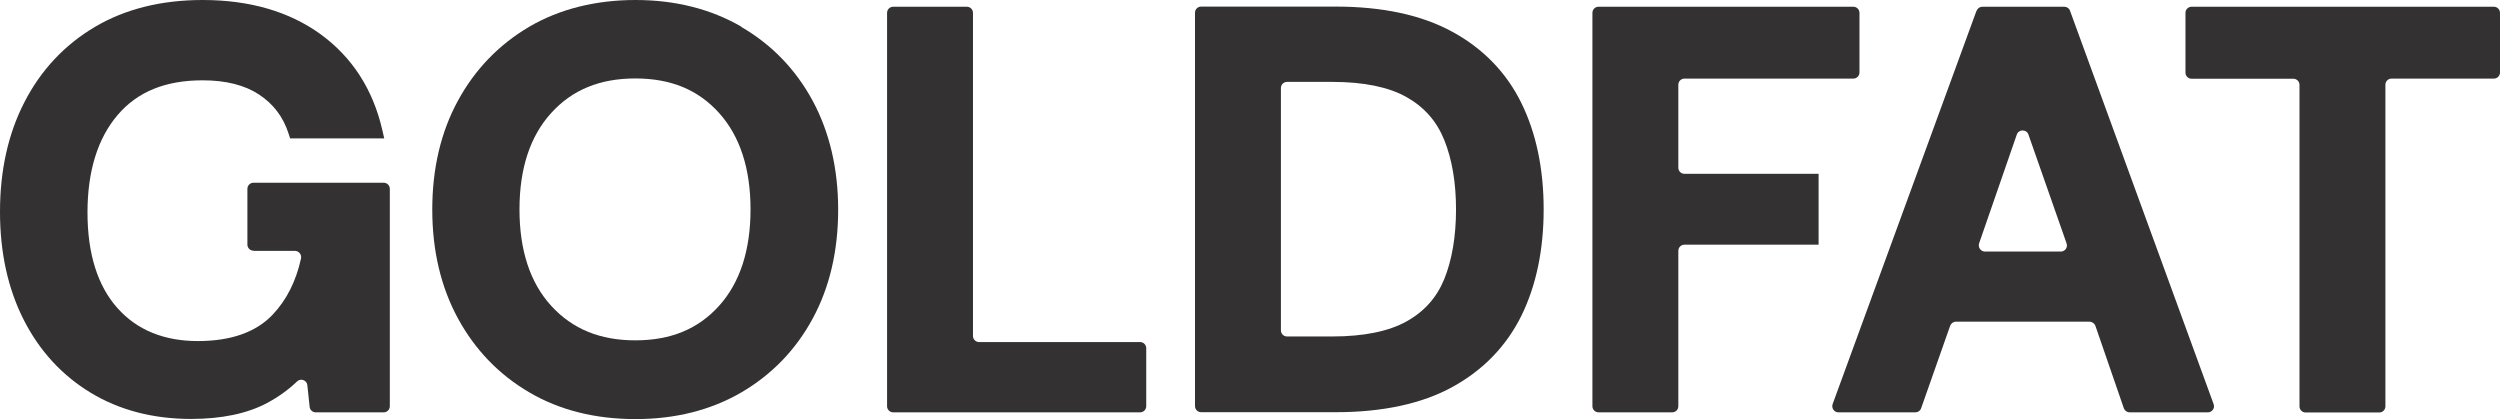
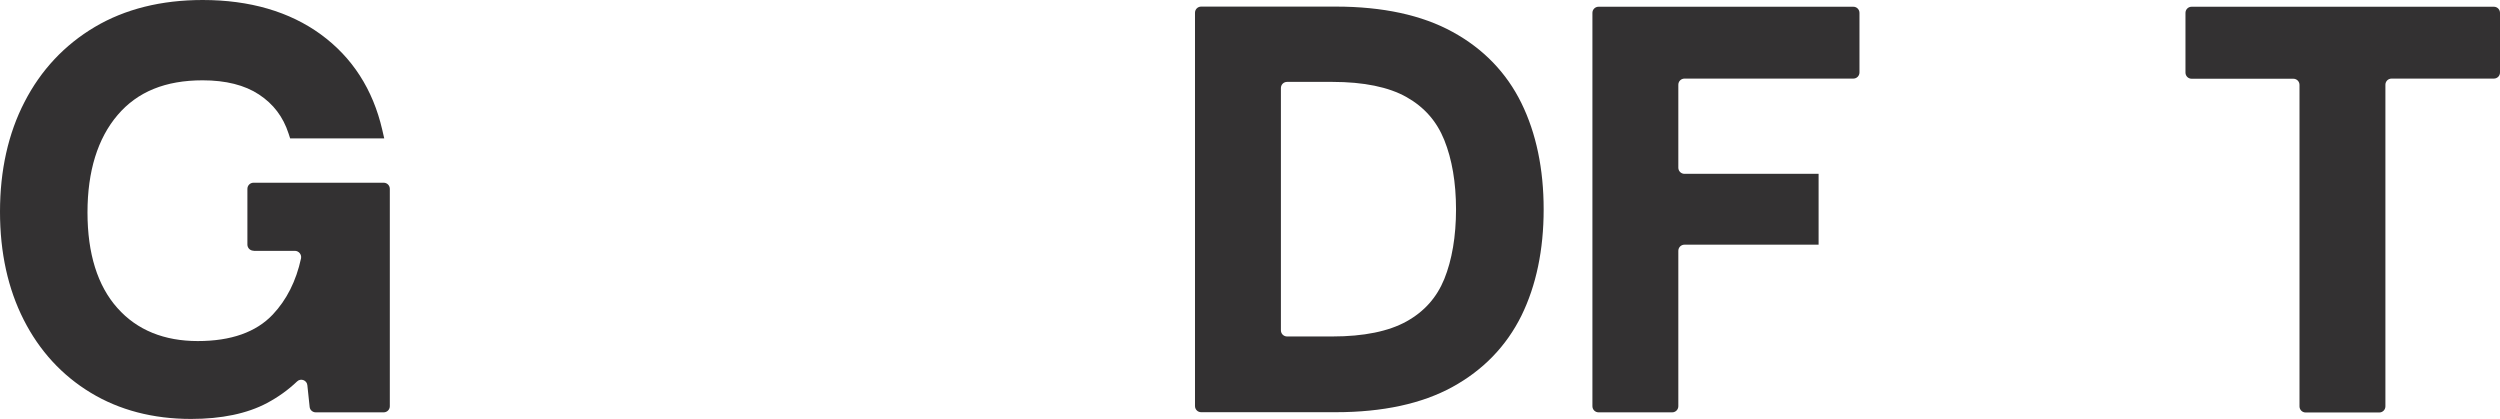
<svg xmlns="http://www.w3.org/2000/svg" id="Layer_1" version="1.1" viewBox="0 0 174.31 29.22">
  <defs>
    <style>
      .st0 {
        fill: #333132;
      }
    </style>
  </defs>
  <path class="st0" d="M17.69,17.49h2.87c.27,0,.48.25.43.52-.34,1.58-1,2.89-1.97,3.92-1.16,1.23-2.91,1.85-5.23,1.85s-4.23-.75-5.61-2.31c-1.38-1.55-2.08-3.79-2.08-6.66s.71-5.16,2.1-6.79c1.39-1.63,3.34-2.42,5.93-2.42,1.61,0,2.93.33,3.93.99,1,.66,1.68,1.55,2.06,2.72l.11.34h6.56l-.14-.61c-.65-2.81-2.09-5.04-4.28-6.64-2.18-1.59-4.96-2.4-8.24-2.4-2.88,0-5.41.63-7.52,1.88-2.11,1.25-3.76,3.01-4.9,5.23-1.14,2.2-1.71,4.78-1.71,7.65s.56,5.38,1.65,7.53c1.1,2.17,2.67,3.88,4.67,5.09,1.99,1.21,4.35,1.83,7,1.83,2.12,0,3.91-.37,5.3-1.11.77-.41,1.47-.91,2.1-1.51.25-.24.68-.08.71.27l.16,1.51c.02.22.21.38.43.38h4.73c.24,0,.43-.19.43-.43v-15.15c0-.24-.19-.43-.43-.43h-9.07c-.24,0-.43.19-.43.43v3.88c0,.24.19.43.43.43Z" />
-   <path class="st0" d="M51.69,1.86c-2.12-1.23-4.61-1.86-7.38-1.86s-5.3.63-7.4,1.86c-2.11,1.24-3.79,2.97-4.98,5.16-1.19,2.18-1.79,4.73-1.79,7.59s.6,5.4,1.79,7.59c1.19,2.19,2.87,3.93,4.98,5.16,2.11,1.24,4.6,1.86,7.4,1.86s5.26-.63,7.38-1.86c2.12-1.24,3.8-2.97,4.98-5.16,1.18-2.18,1.77-4.73,1.77-7.58s-.6-5.4-1.77-7.58c-1.18-2.19-2.86-3.93-4.98-5.16ZM44.3,23.73c-2.47,0-4.39-.79-5.87-2.41-1.47-1.61-2.21-3.87-2.21-6.72s.74-5.1,2.21-6.72c1.47-1.62,3.39-2.41,5.87-2.41s4.38.79,5.84,2.41c1.45,1.61,2.19,3.87,2.19,6.72s-.74,5.11-2.19,6.72c-1.46,1.62-3.37,2.41-5.84,2.41Z" />
-   <path class="st0" d="M67.41.47h-5.13c-.24,0-.43.19-.43.43v27.42c0,.24.19.43.43.43h17.21c.24,0,.43-.19.43-.43v-4.04c0-.24-.19-.43-.43-.43h-11.22c-.24,0-.43-.19-.43-.43V.9c0-.24-.19-.43-.43-.43Z" />
  <path class="st0" d="M101.27,2.22c-2.13-1.17-4.87-1.76-8.13-1.76h-9.39c-.24,0-.43.19-.43.43v27.42c0,.24.19.43.43.43h9.39c3.26,0,6-.59,8.13-1.76,2.15-1.18,3.76-2.85,4.81-4.97,1.03-2.1,1.55-4.59,1.55-7.41s-.52-5.31-1.55-7.41c-1.04-2.12-2.66-3.8-4.81-4.97ZM89.31,6.14c0-.24.19-.43.43-.43h3.16c2.19,0,3.93.36,5.17,1.06,1.24.7,2.1,1.68,2.63,2.99.54,1.34.82,2.97.82,4.84s-.28,3.53-.82,4.86c-.53,1.29-1.39,2.26-2.63,2.95-1.24.69-2.98,1.05-5.17,1.05h-3.16c-.24,0-.43-.19-.43-.43V6.14Z" />
  <path class="st0" d="M126.8,12.12h-9.35c-.24,0-.43-.19-.43-.43v-5.78c0-.24.19-.43.43-.43h11.77c.24,0,.43-.19.43-.43V.9c0-.24-.19-.43-.43-.43h-17.76c-.24,0-.43.19-.43.43v27.42c0,.24.19.43.43.43h5.13c.24,0,.43-.19.43-.43v-10.83c0-.24.19-.43.43-.43h9.35" />
-   <path class="st0" d="M137.81.75l-10.03,27.42c-.1.28.1.58.4.58h5.37c.18,0,.34-.11.4-.29l2.02-5.74c.06-.17.22-.29.4-.29h9.32c.18,0,.35.12.41.29l1.98,5.74c.06.17.22.29.41.29h5.45c.3,0,.51-.3.4-.58L144.33.75c-.06-.17-.22-.28-.4-.28h-5.71c-.18,0-.34.11-.4.28ZM143.7,17.54h-5.3c-.29,0-.5-.29-.41-.57l2.63-7.59c.13-.38.68-.38.81,0l2.66,7.59c.1.28-.11.57-.4.57Z" />
  <path class="st0" d="M152.38.9v4.16c0,.24.19.43.43.43h7.09c.24,0,.43.19.43.43v22.41c0,.24.19.43.43.43h5.13c.24,0,.43-.19.43-.43V5.91c0-.24.19-.43.43-.43h7.13c.24,0,.43-.19.43-.43V.9c0-.24-.19-.43-.43-.43h-21.07c-.24,0-.43.19-.43.43Z" />
</svg>